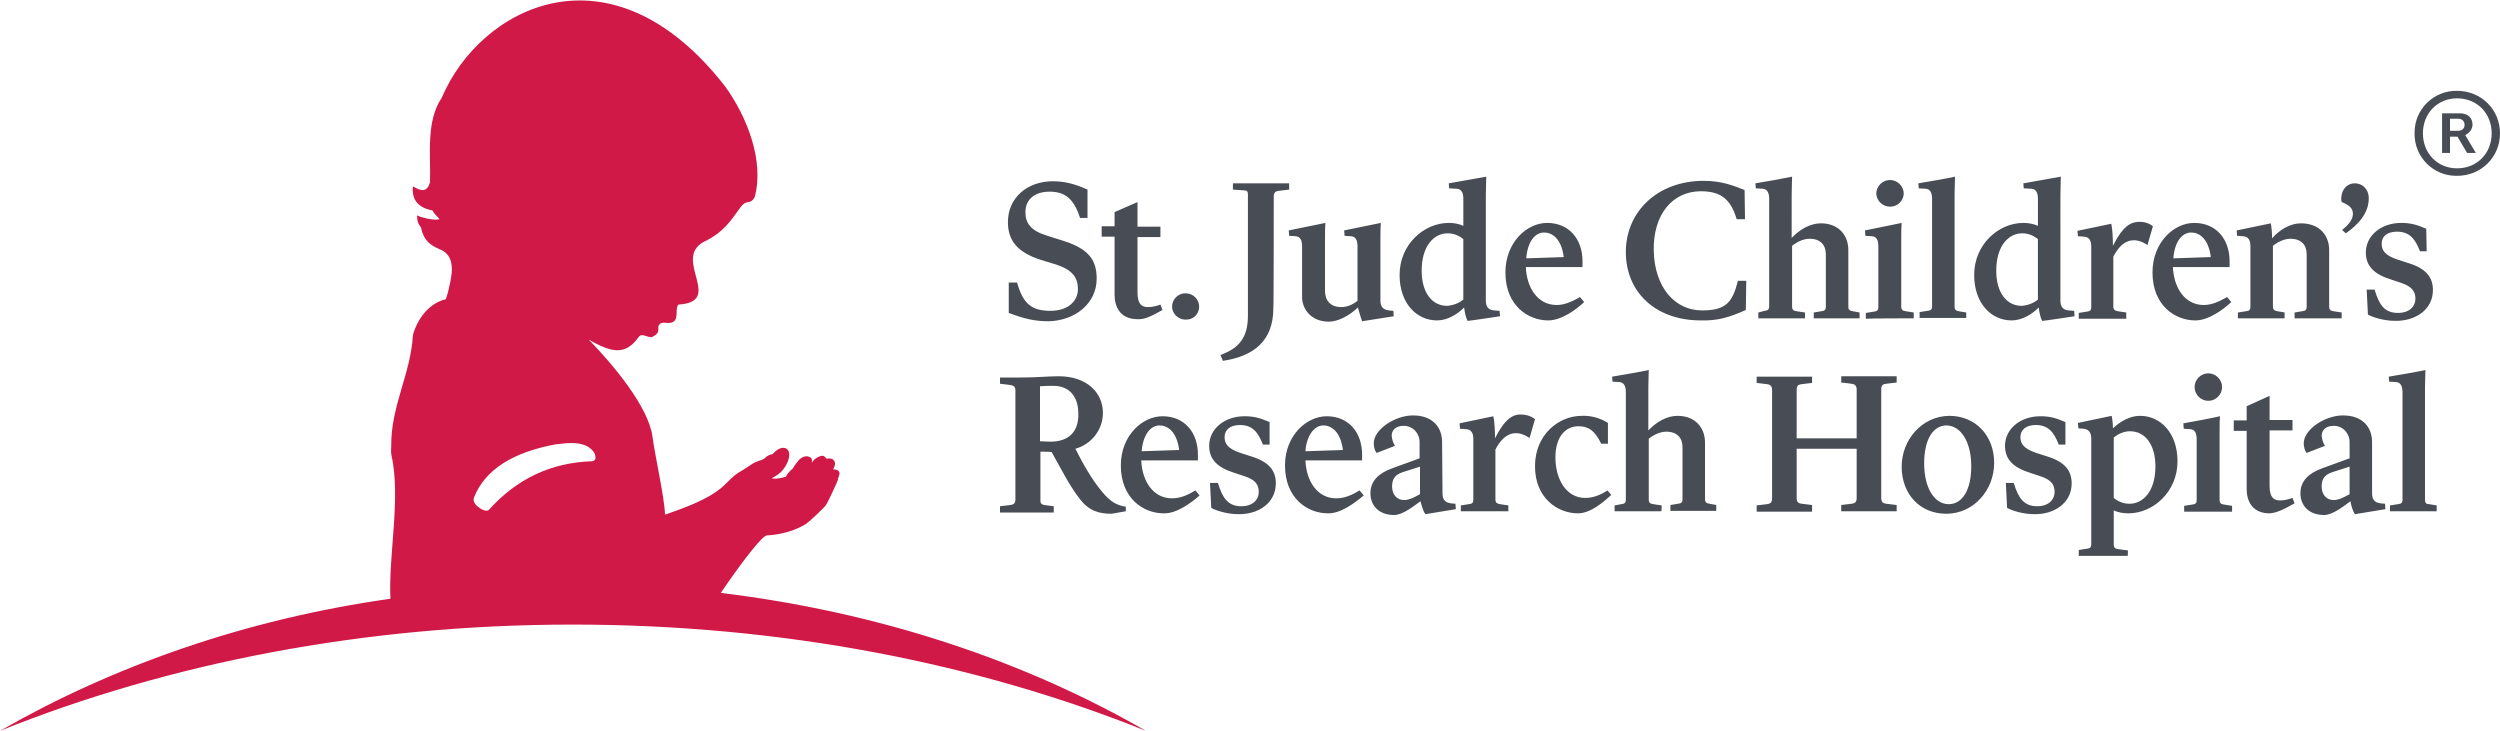
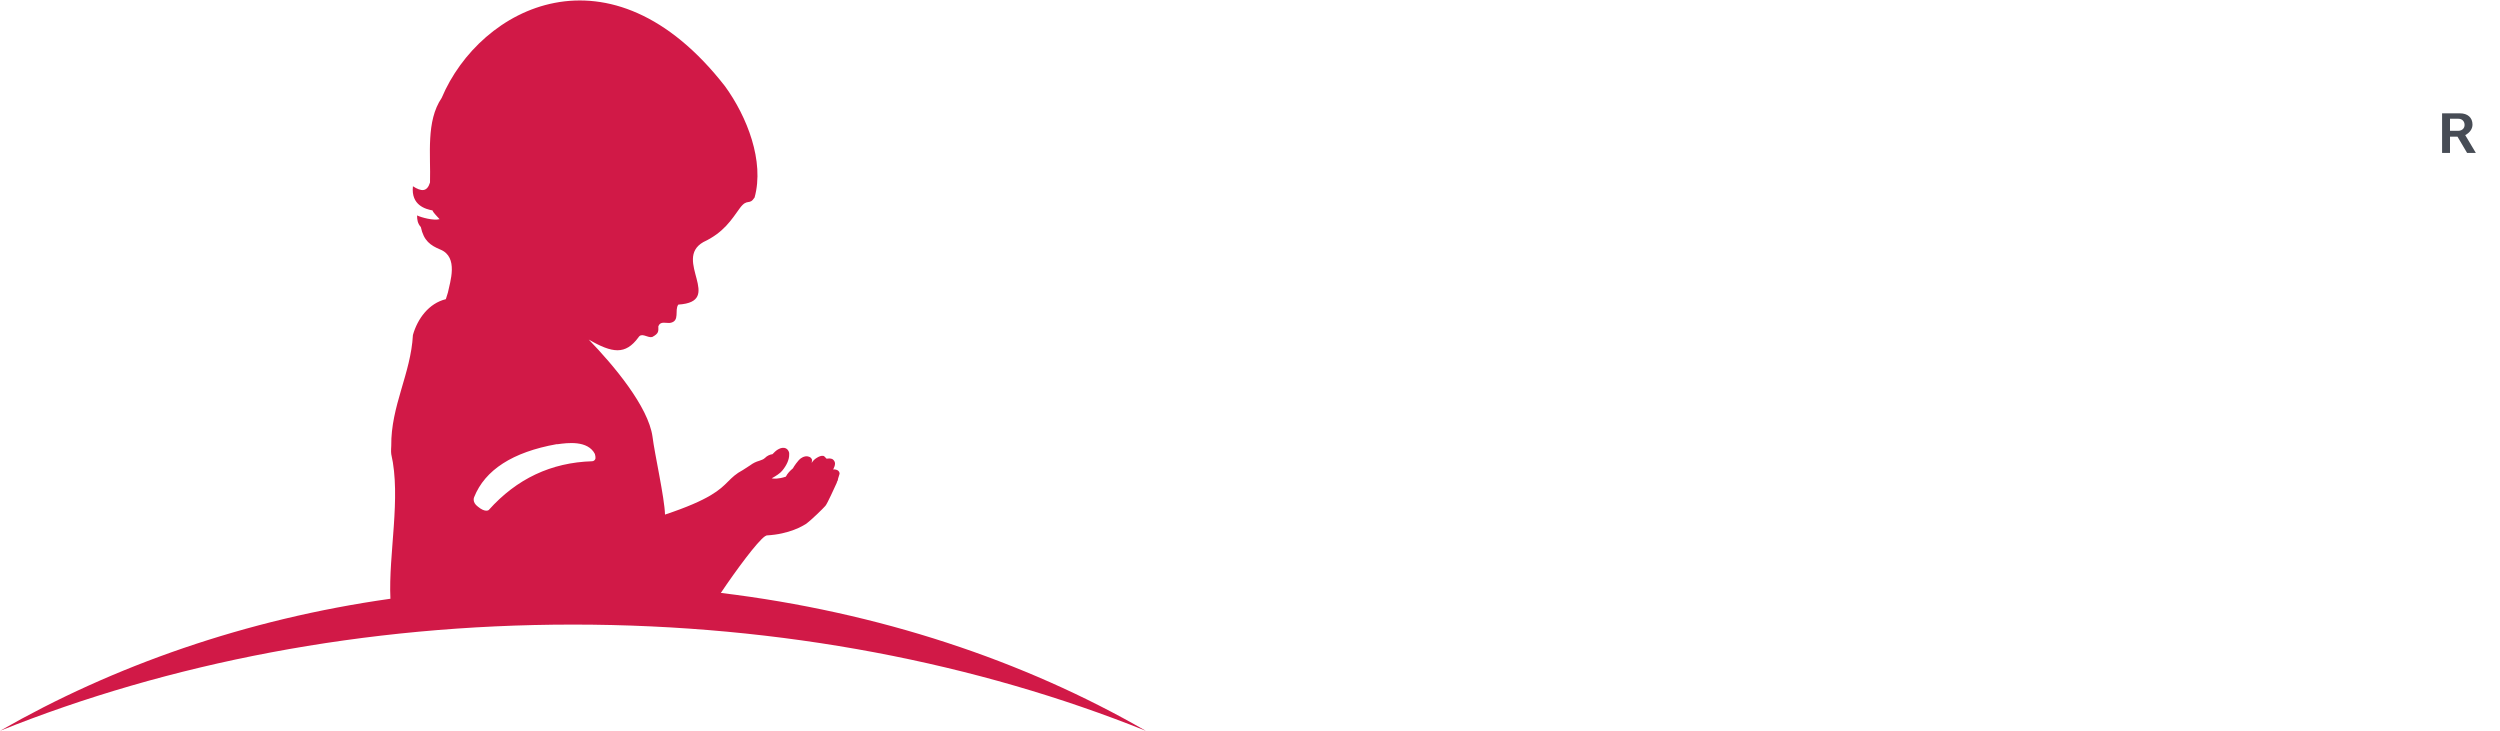
<svg xmlns="http://www.w3.org/2000/svg" version="1.1" id="Layer_1" x="0px" y="0px" viewBox="0 0 600 175.4" style="enable-background:new 0 0 600 175.4;" xml:space="preserve">
  <style type="text/css">
	.st0{fill:#D11947;}
	.st1{fill:#474C55;}
</style>
  <g>
    <path class="st0" d="M173,142.3L173,142.3c3.7-5.5,8.8-12.4,10.6-13.6l0.4-0.2c5.5-0.3,8.7-2.3,9.5-2.8c1-0.7,4.1-3.7,4.6-4.3   c0.5-0.6,2.1-4.2,2.8-5.7l-0.1,0.1l0.3-0.6l0-0.2l0.4-1.3c0-0.4-0.2-0.7-0.6-0.9c-0.3-0.1-0.6-0.2-0.9-0.1l0-0.1   c0.2-0.4,0.4-0.9,0.4-1.3v-0.1c0-0.4-0.3-0.8-0.6-1c-0.4-0.2-0.9-0.2-1.4-0.1c-0.2-0.2-0.4-0.4-0.6-0.6c-0.1-0.1-0.7-0.3-1.8,0.4   c-0.5,0.3-0.9,0.7-1.2,1.2l0.1-0.7c-0.1-0.4-0.4-0.7-0.8-0.8c-0.5-0.2-1.2-0.1-1.9,0.4c-0.7,0.5-1.7,2-1.9,2.4   c-0.7,0.6-1.3,1.2-1.7,2c-1.8,0.6-2.9,0.5-3.4,0.4c1.1-0.6,2-1.2,2.5-1.8c1.1-1.3,1.7-2.7,1.7-3.8c0-0.2,0-0.4,0-0.5   c-0.1-0.5-0.4-0.9-0.8-1.1c-1.1-0.5-2.4,0.6-2.6,0.8c0,0-0.4,0.4-0.6,0.6c-0.7,0.1-1.3,0.4-1.8,0.9c-0.4,0.4-0.9,0.5-1.4,0.7   c-0.7,0.2-1.4,0.5-2.2,1.1l-0.1,0l0.1,0l-1.7,1.1c-1.7,0.9-2.6,1.8-3.6,2.8c-1.9,1.9-4.3,4.3-15.1,7.9c-0.1-4-2.5-14.6-3-18.7   c-1-7.2-9.3-17.1-15.3-23.3c5.7,3.3,8.8,3.7,11.9-0.5c0.8-1.3,2.1,0.1,3.3-0.1c1.7-0.9,1.5-1.4,1.5-2.6c0.5-1.3,1.8-0.7,2.8-0.8   c2.5-0.4,1-3.1,2-4.4c11.1-0.7-1.4-10.8,6-15c4.9-2.3,6.7-5.3,8.8-8.2c1.8-2.4,2.2-0.5,3.5-2.5c2.4-8.7-1.8-19.4-7.1-26.7   c-27.5-35.3-58.8-19-68,2.8c-3.8,5.6-2.6,13.6-2.8,20.3c-0.7,2.3-2.1,2.2-4.1,0.9c-0.5,4.6,3.1,5.5,4.7,5.8   c0.2,0.6,1.2,1.5,1.7,2.1c-1.4,0.4-4.4-0.4-5.4-0.9c0,1,0.1,1.9,0.9,2.8c0.7,3.3,2.3,4.4,4.7,5.4c4.4,1.8,2.3,7.8,1.8,10.3   c-0.2,0.5-0.3,1.1-0.5,1.6c-4.1,1-6.8,4.7-7.9,8.6c-0.5,9.3-5.3,17-5.2,26.6c0,0-0.1,1.4,0,2c2.4,10.4-0.7,24-0.2,34.7   C59,148.6,27.2,159.8,0,175.4c40.3-16.2,87.3-25.5,137.5-25.5c50.2,0,97.2,9.3,137.5,25.5C245.7,158.5,210.9,146.9,173,142.3    M142.9,110.1c-0.1,0.3-0.4,0.6-0.8,0.6c-9.8,0.3-18.1,4.2-24.8,11.7c0,0-0.8,0.7-2.6-0.8c-1.5-1.1-0.9-2.3-0.9-2.3   c2.6-6.5,9.2-10.8,19.8-12.7l0.3,0c2.2-0.3,7.2-1,8.9,2.4C142.7,108.9,143,109.5,142.9,110.1" />
-     <path class="st1" d="M270.2,122.7l0-1.1c-2.1-0.3-3.7-1.1-5.8-3.7c-2.5-3-4.7-7-6.3-10.2c3.9-1.1,6.6-4.6,6.6-8.6   c0-4.9-3.9-8.8-10.6-8.8c-2.7,0-5,0.3-9.1,0.3c-1.5,0-3.4,0-5,0v1.5l2.5,0.3c0.7,0.1,1.2,0.4,1.2,1.2v26.2c0,1-0.4,1.3-1.2,1.4   l-2.5,0.3v1.5h12.9v-1.5l-2.3-0.3c-0.6-0.1-0.9-0.4-0.9-1v-11.8c1,0,2,0,2.7,0.1c2.1,3.7,4.2,8,6.8,11.3c2.2,2.9,4.7,3.5,7.6,3.5   C267.8,123.1,269.1,122.9,270.2,122.7z M252.1,106c-0.9,0-1.7-0.1-2.5-0.1V92.7c1.1-0.1,2.3-0.1,3.2-0.1c3.7,0,6,2.4,6,6.7   C258.9,103.9,256.2,106,252.1,106z M287.9,118.9l-1-1.2c-1.8,1.1-3.6,1.9-5.6,1.9c-4.6,0-7.2-4.2-7.4-9.1h13.6v-1.4   c0-5.3-3.2-9.2-8.5-9.2c-4.8,0-10,4.6-10,11.8c0,7.9,5.4,11.5,10.3,11.5C282.5,123.3,286.1,120.5,287.9,118.9z M278.3,102.1   c1.7,0,4.1,1.2,4.7,5.9l-9,0.3C274.3,104.4,276.1,102.1,278.3,102.1z M306.2,116c0-3-1.6-5.1-5.7-6.4l-2.8-0.9   c-3-1-3.8-2.2-3.8-3.8c0-1.7,1.3-2.9,3.7-2.9c3.1,0,4.4,1.9,5.5,4.7h1.6l0-5.4c-2.3-1-3.8-1.4-6-1.4c-4.9,0-8.5,3.1-8.5,7.1   c0,3.2,1.9,5.2,6.1,6.5l2.4,0.8c2.8,0.9,3.4,2.2,3.4,3.8c0,1.8-1.4,3.4-4.2,3.4c-3.1,0-4.5-1.9-5.6-5.6h-1.9l0.3,6   c1.1,0.6,3.7,1.5,6.5,1.5C301.9,123.5,306.2,120.8,306.2,116z M327.3,118.9l-1-1.2c-1.8,1.1-3.6,1.9-5.6,1.9   c-4.6,0-7.2-4.2-7.4-9.1h13.6v-1.4c0-5.3-3.2-9.2-8.5-9.2c-4.8,0-10,4.6-10,11.8c0,7.9,5.4,11.5,10.3,11.5   C321.8,123.3,325.4,120.5,327.3,118.9z M317.6,102.1c1.7,0,4.1,1.2,4.7,5.9l-9,0.3C313.6,104.4,315.5,102.1,317.6,102.1z    M342.1,123.4l7.3-1.2l-0.1-1.3l-1.1-0.1c-1.4-0.2-2-0.9-2-2.4l-0.1-12.3c0-3.5-2.2-6.4-7-6.4c-4.2,0-9.4,3.3-9.4,6.7   c0,0.8,0.2,1.7,0.7,2.3l4.4-1.7c-0.5-0.7-0.7-1.6-0.8-2.4c0-1.3,0.9-2.4,2.9-2.4c2.2,0,3.8,1.8,3.8,3.9l0,3.9l-6.6,2.4   c-3.3,1.2-5.2,3.1-5.2,6c0,2.8,1.9,5.2,5.7,5.2c1.9,0,4.3-1.8,6.3-3.3C341.2,121.3,341.5,122.6,342.1,123.4z M334.1,116.8   c0-1.5,0.4-2.8,2.6-3.5l4.1-1.3l0,6.6c-1.6,0.9-2.7,1.4-3.7,1.4C335.3,120.1,334.1,118.7,334.1,116.8z M362,121.3l-2-0.3   c-0.6-0.1-1.1-0.3-1.1-1.1v-12c0.9-1.8,2.4-3.7,4.4-3.9c1.4-0.2,2.7,0.4,3.8,1.1l1.3-4.5c-1.1-0.9-2.6-1.2-4-1.1   c-2.4,0.3-4,2.6-5.6,5.7c0-1.7-0.1-4.1-0.4-5.3l-8.1,1.7l0.1,1.3l1.5,0.1c1.2,0.1,1.7,0.9,1.7,2.4v14.5c0,0.9-0.4,1-1.1,1.1   l-1.9,0.3v1.4H362C362,122.8,362,121.3,362,121.3z M373.3,109.8c0-5.2,2.6-7.5,5.5-7.5c2.3,0,3.9,0.9,5.5,4.2h1.6v-5   c-1.9-1.2-4.1-1.8-6.3-1.7c-5.4,0-11.2,4.4-11.2,12.1c0,7.7,5.5,11.3,10.3,11.3c3.1,0,6.2-2.8,8-4.4l-0.9-1.1   c-1.5,1-3.4,1.8-5.2,1.8C375.9,119.6,373.3,115,373.3,109.8z M398.8,121.3l-2-0.3c-0.7-0.1-1.1-0.3-1.1-1.1v-14.6   c1.1-0.9,2.7-1.7,4.2-1.7c2.6,0,3.9,1.5,3.9,3.7v12.5c0,0.9-0.4,1-1.1,1.1l-1.8,0.3v1.4h11v-1.4l-1.6-0.3c-0.7-0.1-1.1-0.3-1.1-1.1   v-13.6c0-3.4-2.2-6.4-6.6-6.4c-2.5,0-5,1.4-7,3.5V93.1c0-1.6,0.1-3.1,0.1-4.3c-1.7,0.4-7,1.3-8.8,1.6l0.1,1.2l1.7,0.1   c1,0.1,1.5,0.9,1.5,2.4v25.8c0,0.9-0.4,1-1.1,1.1l-1.6,0.3v1.4h11.2C398.8,122.8,398.8,121.3,398.8,121.3z M434.9,121.2l-2.5-0.3   c-0.7-0.1-1.2-0.3-1.2-1.4v-11.8h14.4v11.8c0,1-0.4,1.3-1.2,1.4l-2.5,0.3v1.5h13.3v-1.5l-2.5-0.3c-0.7-0.1-1.2-0.3-1.2-1.4v-26   c0-1.1,0.4-1.3,1.2-1.4l2.5-0.3v-1.5h-13.3v1.5l2.5,0.3c0.7,0.1,1.2,0.4,1.2,1.4v11.7h-14.4V93.6c0-1.1,0.4-1.3,1.2-1.4l2.5-0.3   v-1.5h-13.3v1.5l2.5,0.3c0.7,0.1,1.2,0.4,1.2,1.4v26c0,1-0.4,1.3-1.2,1.4l-2.5,0.3v1.5h13.3V121.2z M456.4,112   c0,6.5,4.3,11.3,10.7,11.3c6.6,0,11.5-5.7,11.5-12.2c0-6.5-4.4-11.3-10.8-11.3C461.2,99.9,456.4,105.6,456.4,112z M473.1,111.9   c0,5.8-2.2,9.1-5.4,9.1c-3.4,0-5.9-3.8-5.9-9.8c0-5.7,2.1-9.1,5.4-9.1C470.6,102.2,473.1,106,473.1,111.9z M497.2,116   c0-3-1.6-5.1-5.7-6.4l-2.8-0.9c-3-1-3.8-2.2-3.8-3.8c0-1.7,1.3-2.9,3.7-2.9c3.1,0,4.4,1.9,5.5,4.7h1.6l0-5.4c-2.3-1-3.8-1.4-6-1.4   c-4.9,0-8.5,3.1-8.5,7.1c0,3.2,1.9,5.2,6.1,6.5l2.4,0.8c2.8,0.9,3.4,2.2,3.4,3.8c0,1.8-1.4,3.4-4.2,3.4c-3.1,0-4.5-1.9-5.6-5.6   h-1.9l0.3,6c1.1,0.6,3.7,1.5,6.5,1.5C492.9,123.5,497.2,120.8,497.2,116z M510.7,132.1l-2.3-0.3c-0.7-0.1-1.1-0.3-1.1-1.1v-8.2   c1.1,0.5,2.3,0.7,3.5,0.7c5.9,0,11.8-5.1,11.8-12.5c0-6.7-4-10.9-9-10.9c-2.4,0-4.7,1.3-6.5,3c0-1-0.1-2-0.3-3l-8.1,1.7l0.1,1.3   l1.2,0.1c1.3,0.1,1.9,0.9,1.9,2.4v25.3c0,0.9-0.4,1-1.1,1.1l-1.9,0.3v1.4h11.7C510.7,133.6,510.7,132.1,510.7,132.1z M511.2,103.5   c3.7,0,6.1,3.3,6.1,8.4c0,6.2-3.1,9-6.2,9c-1.5,0-2.7-0.5-3.8-1.4v-14.5C508.4,104.1,509.8,103.5,511.2,103.5z M533.3,92.9   c0-1.8-1.5-3.3-3.3-3.3c-1.8,0-3.3,1.5-3.3,3.3c0,1.8,1.5,3.3,3.3,3.3C531.8,96.2,533.3,94.7,533.3,92.9z M535.7,122.8v-1.4   l-1.9-0.3c-0.7-0.1-1.1-0.3-1.1-1.1v-15.8c0-1.6,0-3.1,0.1-4.3c-1.7,0.4-7,1.4-8.8,1.7l0.1,1.3l1.6,0.1c1.1,0.1,1.5,1,1.5,2.4v14.6   c0,0.9-0.4,1-1.1,1.1l-1.9,0.3v1.4L535.7,122.8L535.7,122.8z M550.7,120.8l-0.5-1.3c-1.1,0.4-2,0.6-3,0.6c-1.4,0-2.5-0.6-2.5-3.5   v-13.3h5.5v-2.5h-5.5V95l-5.5,2.5v3.4h-3.1v2.5h3.1v14c0,2.9,1.4,5.8,5.5,5.8C546.2,123.1,547.7,122.5,550.7,120.8z M565.2,123.4   l7.3-1.2l-0.1-1.3l-1.1-0.1c-1.4-0.2-2-0.9-2-2.4l0-12.3c0-3.5-2.2-6.4-7-6.4c-4.2,0-9.4,3.3-9.4,6.7c0,0.8,0.2,1.7,0.7,2.3   l4.4-1.7c-0.5-0.7-0.7-1.6-0.8-2.4c0-1.3,0.9-2.4,2.9-2.4c2.2,0,3.8,1.8,3.8,3.9l0,3.9l-6.6,2.4c-3.3,1.2-5.2,3.1-5.2,6   c0,2.8,1.9,5.2,5.7,5.2c1.9,0,4.3-1.8,6.3-3.3C564.3,121.3,564.6,122.6,565.2,123.4L565.2,123.4z M557.2,116.8   c0-1.5,0.4-2.8,2.6-3.5l4.1-1.3l0,6.6c-1.6,0.9-2.7,1.4-3.7,1.4C558.4,120.1,557.2,118.7,557.2,116.8z M582,119.9V93.1   c0-1.6,0.1-3.1,0.1-4.3c-1.7,0.4-7,1.3-8.8,1.6l0.1,1.2l1.7,0.1c1,0.1,1.5,0.9,1.5,2.4v25.8c0,0.9-0.4,1-1.1,1.1l-1.9,0.3v1.4h11.2   v-1.4l-1.8-0.3C582.4,121,582,120.8,582,119.9z M263.2,66.9c0-4.2-1.6-7.1-8-9.1l-4.1-1.3c-3.8-1.2-5-3-5-5.6   c0-3.1,2.3-4.9,5.8-4.9s5.8,1.5,7.3,6.3h1.8v-6.8c-2.7-1.2-5.2-2-8.3-2c-6.1,0-10.8,3.9-10.8,9.8c0,4.2,2,7.2,8,9.1l3.6,1.1   c3.9,1.3,5.2,3.1,5.2,5.9c0,2.8-2.3,5.2-6.6,5.2c-4.5,0-6.6-1.7-8-6.8h-2l0,7.3c3.7,1.4,6.2,2,9.5,2   C257.9,77,263.2,72.9,263.2,66.9z M279,74.4l-0.5-1.3c-1.1,0.4-2,0.6-3,0.6c-1.4,0-2.5-0.6-2.5-3.5V56.9h5.5v-2.5H273v-5.9   l-5.5,2.4v3.4h-3.1v2.5h3.1v14c0,2.9,1.4,5.8,5.5,5.8C274.5,76.7,276,76.1,279,74.4z M287.8,73.6c0-1.7-1.4-3.2-3.2-3.2   c0,0,0,0,0,0c-1.7-0.1-3.2,1.3-3.3,3c-0.1,1.7,1.3,3.2,3,3.3c0.1,0,0.2,0,0.3,0C286.3,76.8,287.8,75.4,287.8,73.6   C287.8,73.6,287.8,73.6,287.8,73.6z M305.7,47.2c0-1,0.4-1.3,1.2-1.4l2.5-0.3V44h-13.5v1.5l2.8,0.2c0.6,0,0.8,0.3,0.8,1v29.1   c0,5.3-2.2,7.8-6.6,9.4l0.6,1.4c7.5-1.1,12.1-4.9,12.1-12.6C305.7,74.1,305.7,47.2,305.7,47.2z M326.9,77.1l7.6-1.2l-0.1-1.3   l-1.1-0.1c-1.4-0.2-2-0.9-2-2.4V57.8c0-1.6,0-3.1,0.1-4.3l-8.8,1.8l0.1,1.3l1.6,0.1c1.1,0.1,1.5,1,1.5,2.4v13.1   c-1.1,0.9-2.5,1.5-3.9,1.5c-2.6,0-3.9-1.6-3.9-3.9V57.8c0-1.6,0-3.1,0.1-4.3l-8.8,1.8l0.1,1.3l1.6,0.1c1.1,0.1,1.5,1,1.5,2.4v12.2   c0,3,2.3,5.9,6.4,5.9c2.3,0,5-1.5,7-3.4C326.2,74.9,326.5,76,326.9,77.1z M360,75.9l-0.1-1.3l-1.3-0.1c-1.4-0.1-2-0.9-2-2.4V46.7   c0-1.6,0.1-3.1,0.1-4.3l-9,1.6l0.1,1.2l1.9,0.1c1,0.1,1.5,0.9,1.5,2.4v6.5c-1.1-0.5-2.3-0.7-3.5-0.7c-5.9,0-11.8,5.1-11.8,12.5   c0,6.7,4,10.9,9,10.9c2.4,0,4.8-1.4,6.5-3.1c0.1,1.1,0.4,2.4,0.8,3.2C352.2,77.1,360,75.9,360,75.9z M341.2,65c0-6.2,3.1-9,6.2-9   c1.5,0,2.7,0.5,3.8,1.4v14.5c-1.1,0.9-2.5,1.4-3.9,1.5C343.6,73.4,341.2,70.1,341.2,65z M380.2,72.5l-1-1.2c-1.8,1-3.6,1.9-5.6,1.9   c-4.6,0-7.2-4.2-7.4-9.1h13.6v-1.4c0-5.3-3.2-9.2-8.5-9.2c-4.8,0-10,4.6-10,11.9c0,7.9,5.4,11.5,10.3,11.5   C374.8,76.9,378.4,74.2,380.2,72.5z M370.6,55.8c1.7,0,4.1,1.2,4.7,5.9l-9,0.3C366.6,58,368.4,55.8,370.6,55.8z M419,74.4l0.1-7h-2   c-1.3,5.2-2.9,7.1-8.6,7.1c-6.6,0-11.4-5.6-11.6-14.3c-0.2-8.7,4.5-14.3,11.3-14.3c4.9,0,7.2,2,8.6,6.7h2l-0.1-7   c-2.8-1.1-5.6-2.2-9.8-2.2c-11.1,0-18.7,7.4-18.7,17.1c0,9.5,7,16.4,18,16.4C412.3,77,414.9,76.2,419,74.4z M433.2,75l-2-0.3   c-0.7-0.1-1.1-0.3-1.1-1.1V59c1.1-0.9,2.7-1.7,4.2-1.7c2.6,0,3.9,1.5,3.9,3.7v12.6c0,0.9-0.4,1-1.1,1.1l-1.8,0.3v1.4h11V75   l-1.6-0.3c-0.7-0.1-1.1-0.3-1.1-1.1V60c0-3.4-2.2-6.4-6.6-6.4c-2.5,0-5,1.4-7,3.5V46.7c0-1.6,0.1-3.1,0.1-4.3   c-2.9,0.6-5.9,1.1-8.8,1.6l0.1,1.2l1.7,0.1c1,0.1,1.5,0.9,1.5,2.4v25.8c0,0.9-0.4,1-1.1,1.1L422,75v1.4h11.2   C433.2,76.4,433.2,75,433.2,75z M456.9,46.5c0-1.8-1.5-3.3-3.3-3.3c-1.8,0-3.3,1.5-3.3,3.3c0.1,1.8,1.7,3.2,3.5,3.1   C455.5,49.5,456.8,48.2,456.9,46.5z M459.3,76.4V75l-1.9-0.3c-0.7-0.1-1.1-0.3-1.1-1.1V57.8c0-1.6,0-3.1,0.1-4.3   c-1.7,0.4-7,1.4-8.8,1.8l0.1,1.3l1.6,0.1c1.1,0.1,1.5,1,1.5,2.4v14.6c0,0.9-0.4,1-1.1,1.1l-1.9,0.3v1.4   C448.1,76.4,459.3,76.4,459.3,76.4z M469.1,73.6V46.7c0-1.6,0.1-3.1,0.1-4.3c-1.7,0.4-7,1.3-8.8,1.6l0.1,1.2l1.7,0.1   c1,0.1,1.5,0.9,1.5,2.4v25.8c0,0.9-0.4,1-1.1,1.1l-1.9,0.3v1.4h11.2V75l-1.8-0.3C469.5,74.6,469.1,74.4,469.1,73.6z M497.9,75.9   l-0.1-1.3l-1.3-0.1c-1.4-0.1-2-0.9-2-2.4V46.7c0-1.6,0.1-3.1,0.1-4.3l-9,1.6l0.1,1.2l1.9,0.1c1,0.1,1.5,0.9,1.5,2.4v6.5   c-1.1-0.5-2.3-0.7-3.5-0.7c-5.9,0-11.8,5.1-11.8,12.5c0,6.7,4,10.9,9,10.9c2.4,0,4.8-1.4,6.5-3.1c0.1,1.1,0.4,2.4,0.8,3.2   C490.1,77.1,497.9,75.9,497.9,75.9z M479.1,65c0-6.2,3.1-9,6.2-9c1.5,0,2.7,0.5,3.8,1.4v14.5c-1.1,0.9-2.5,1.4-3.9,1.5   C481.5,73.4,479.1,70.1,479.1,65z M510.3,75l-2-0.3c-0.6-0.1-1.1-0.3-1.1-1.1v-12c0.9-1.8,2.4-3.7,4.4-3.9c1.4-0.2,2.7,0.4,3.8,1.1   l1.3-4.5c-1.1-0.9-2.6-1.2-4-1c-2.4,0.3-4,2.6-5.6,5.7c0-1.7-0.1-4.1-0.4-5.3l-8.1,1.7l0.1,1.3l1.5,0.1c1.2,0.1,1.7,0.9,1.7,2.4   v14.5c0,0.9-0.4,1-1.1,1.1l-1.9,0.3v1.4h11.4C510.3,76.4,510.3,75,510.3,75z M535.5,72.5l-1-1.2c-1.8,1-3.6,1.9-5.6,1.9   c-4.6,0-7.2-4.2-7.4-9.1h13.6v-1.4c0-5.3-3.2-9.2-8.5-9.2c-4.8,0-10,4.6-10,11.9c0,7.9,5.4,11.5,10.3,11.5   C530.1,76.9,533.7,74.2,535.5,72.5z M525.9,55.8c1.7,0,4.1,1.2,4.7,5.9l-9,0.3C521.9,58,523.7,55.8,525.9,55.8z M548.4,75l-1.8-0.3   c-0.6-0.1-1.1-0.3-1.1-1.1V59c1.1-0.9,2.7-1.7,4.2-1.7c2.6,0,3.9,1.5,3.9,3.7v12.6c0,0.9-0.4,1-1.1,1.1l-1.8,0.3v1.4H562V75   l-1.9-0.3c-0.7-0.1-1.1-0.3-1.1-1.1V60c0-3.4-2.2-6.4-6.8-6.4c-2.4,0-5,1.4-6.9,3.6c0-1.2-0.1-2.4-0.3-3.6l-8.2,1.7l0.1,1.3   l1.5,0.1c1.2,0.1,1.7,0.9,1.7,2.4v14.5c0,0.9-0.4,1-1.1,1.1l-1.9,0.3v1.4h11.2V75z M564.7,51.3c0,1.4-1,2.6-2.6,3.9l0.9,0.8   c3.1-2.2,5.5-4.9,5.5-8.4c0-2.3-1.6-3.6-3.3-3.6c-3,0-3.6,3.3-3.2,4.5C563.6,49.1,564.7,49.9,564.7,51.3z M583.9,69.6   c0-3-1.6-5.1-5.7-6.4l-2.8-0.9c-3-1-3.8-2.2-3.8-3.8c0-1.8,1.3-2.9,3.7-2.9c3.1,0,4.4,1.9,5.5,4.7h1.6l-0.1-5.4   c-2.3-1-3.8-1.4-6-1.4c-4.9,0-8.5,3.1-8.5,7.1c0,3.2,1.9,5.2,6.1,6.5l2.4,0.8c2.7,0.9,3.4,2.2,3.4,3.8c0,1.8-1.4,3.4-4.2,3.4   c-3.2,0-4.5-1.9-5.6-5.6h-1.9l0.3,6c1.1,0.6,3.7,1.5,6.5,1.5C579.6,77.1,583.9,74.4,583.9,69.6z M589.7,21.8   c-5.6-0.1-10.2,4.4-10.2,10c0,0.1,0,0.2,0,0.2c-0.1,5.6,4.4,10.2,10,10.2c0.1,0,0.2,0,0.2,0c5.8,0,10.3-4.5,10.3-10.2   S595.5,21.8,589.7,21.8 M589.7,40.4c-4.7,0-8.2-3.6-8.2-8.4c0-4.8,3.5-8.4,8.2-8.4c4.8,0,8.3,3.6,8.3,8.4   C598,36.8,594.5,40.4,589.7,40.4" />
    <path class="st1" d="M591.7,32.4c1.1-0.6,1.7-1.5,1.7-2.5c0-1.7-1.2-2.7-3-2.7h-4.3v9.5h1.9v-3.9h1.8l2.3,3.9h2.1l-2.5-4.2   C591.6,32.5,591.7,32.4,591.7,32.4z M589.9,31.4H588v-2.9h2c0.9,0,1.5,0.6,1.5,1.5C591.5,30.7,591,31.4,589.9,31.4z" />
  </g>
</svg>